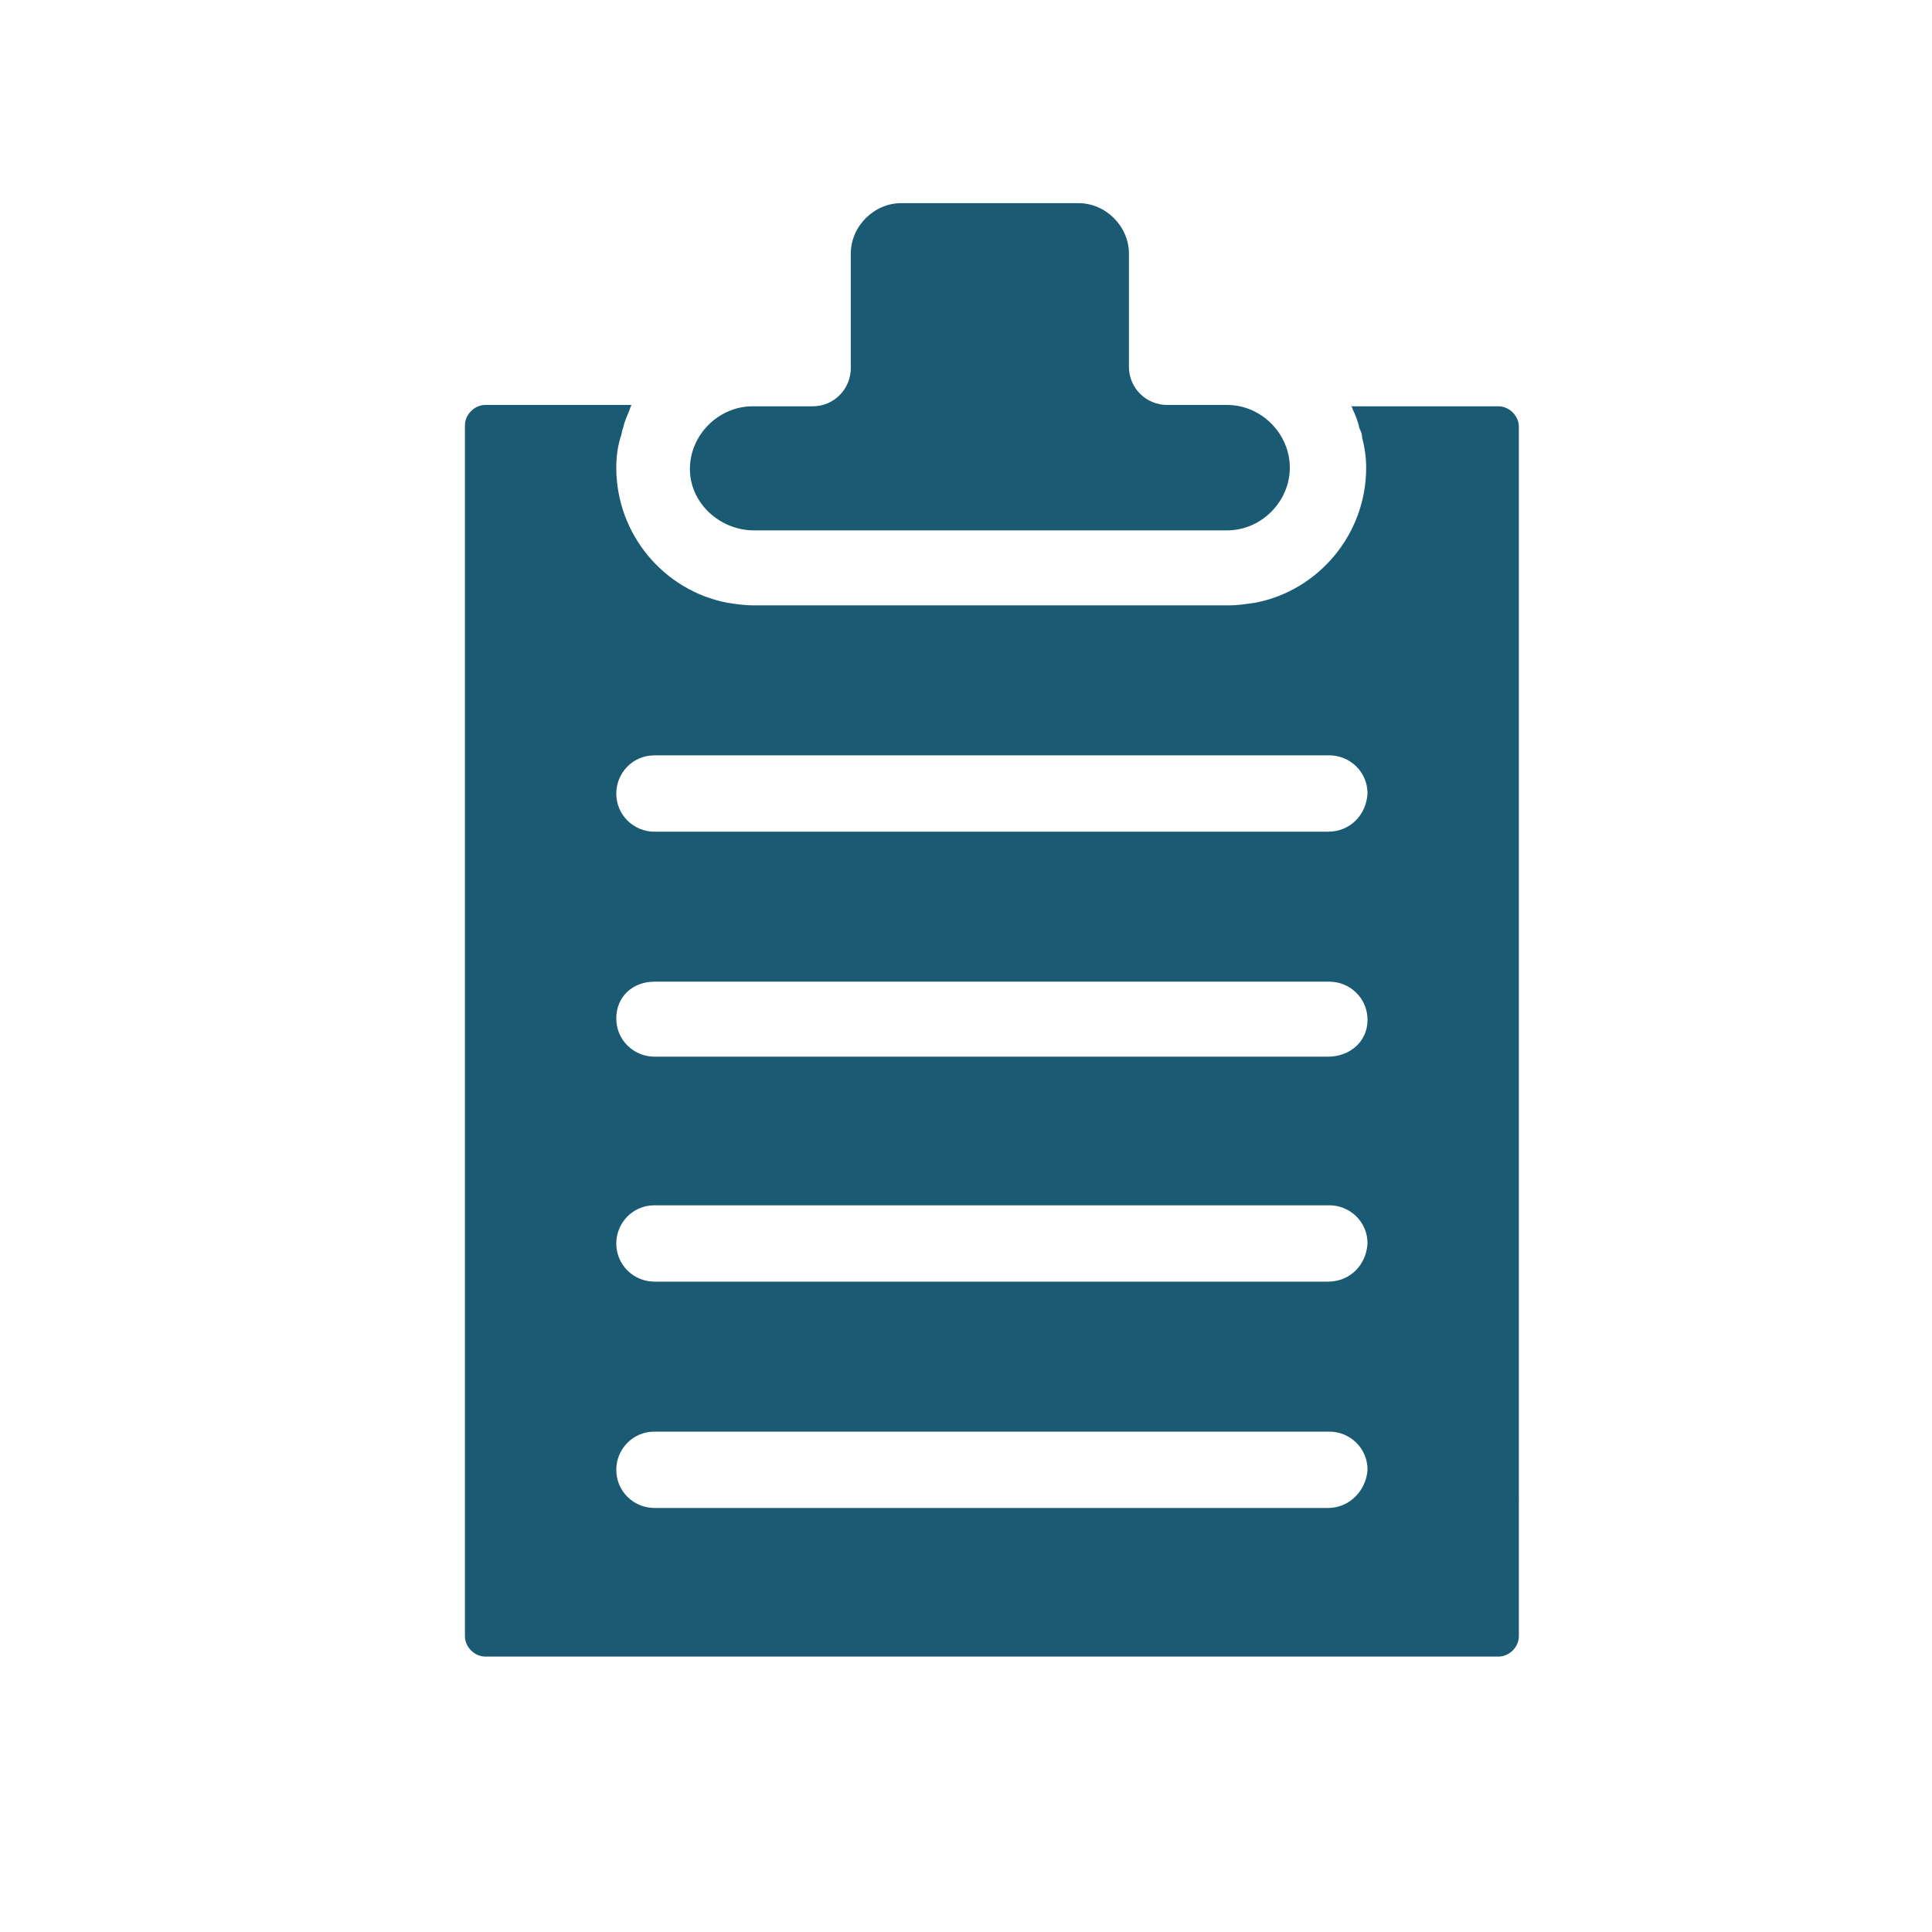
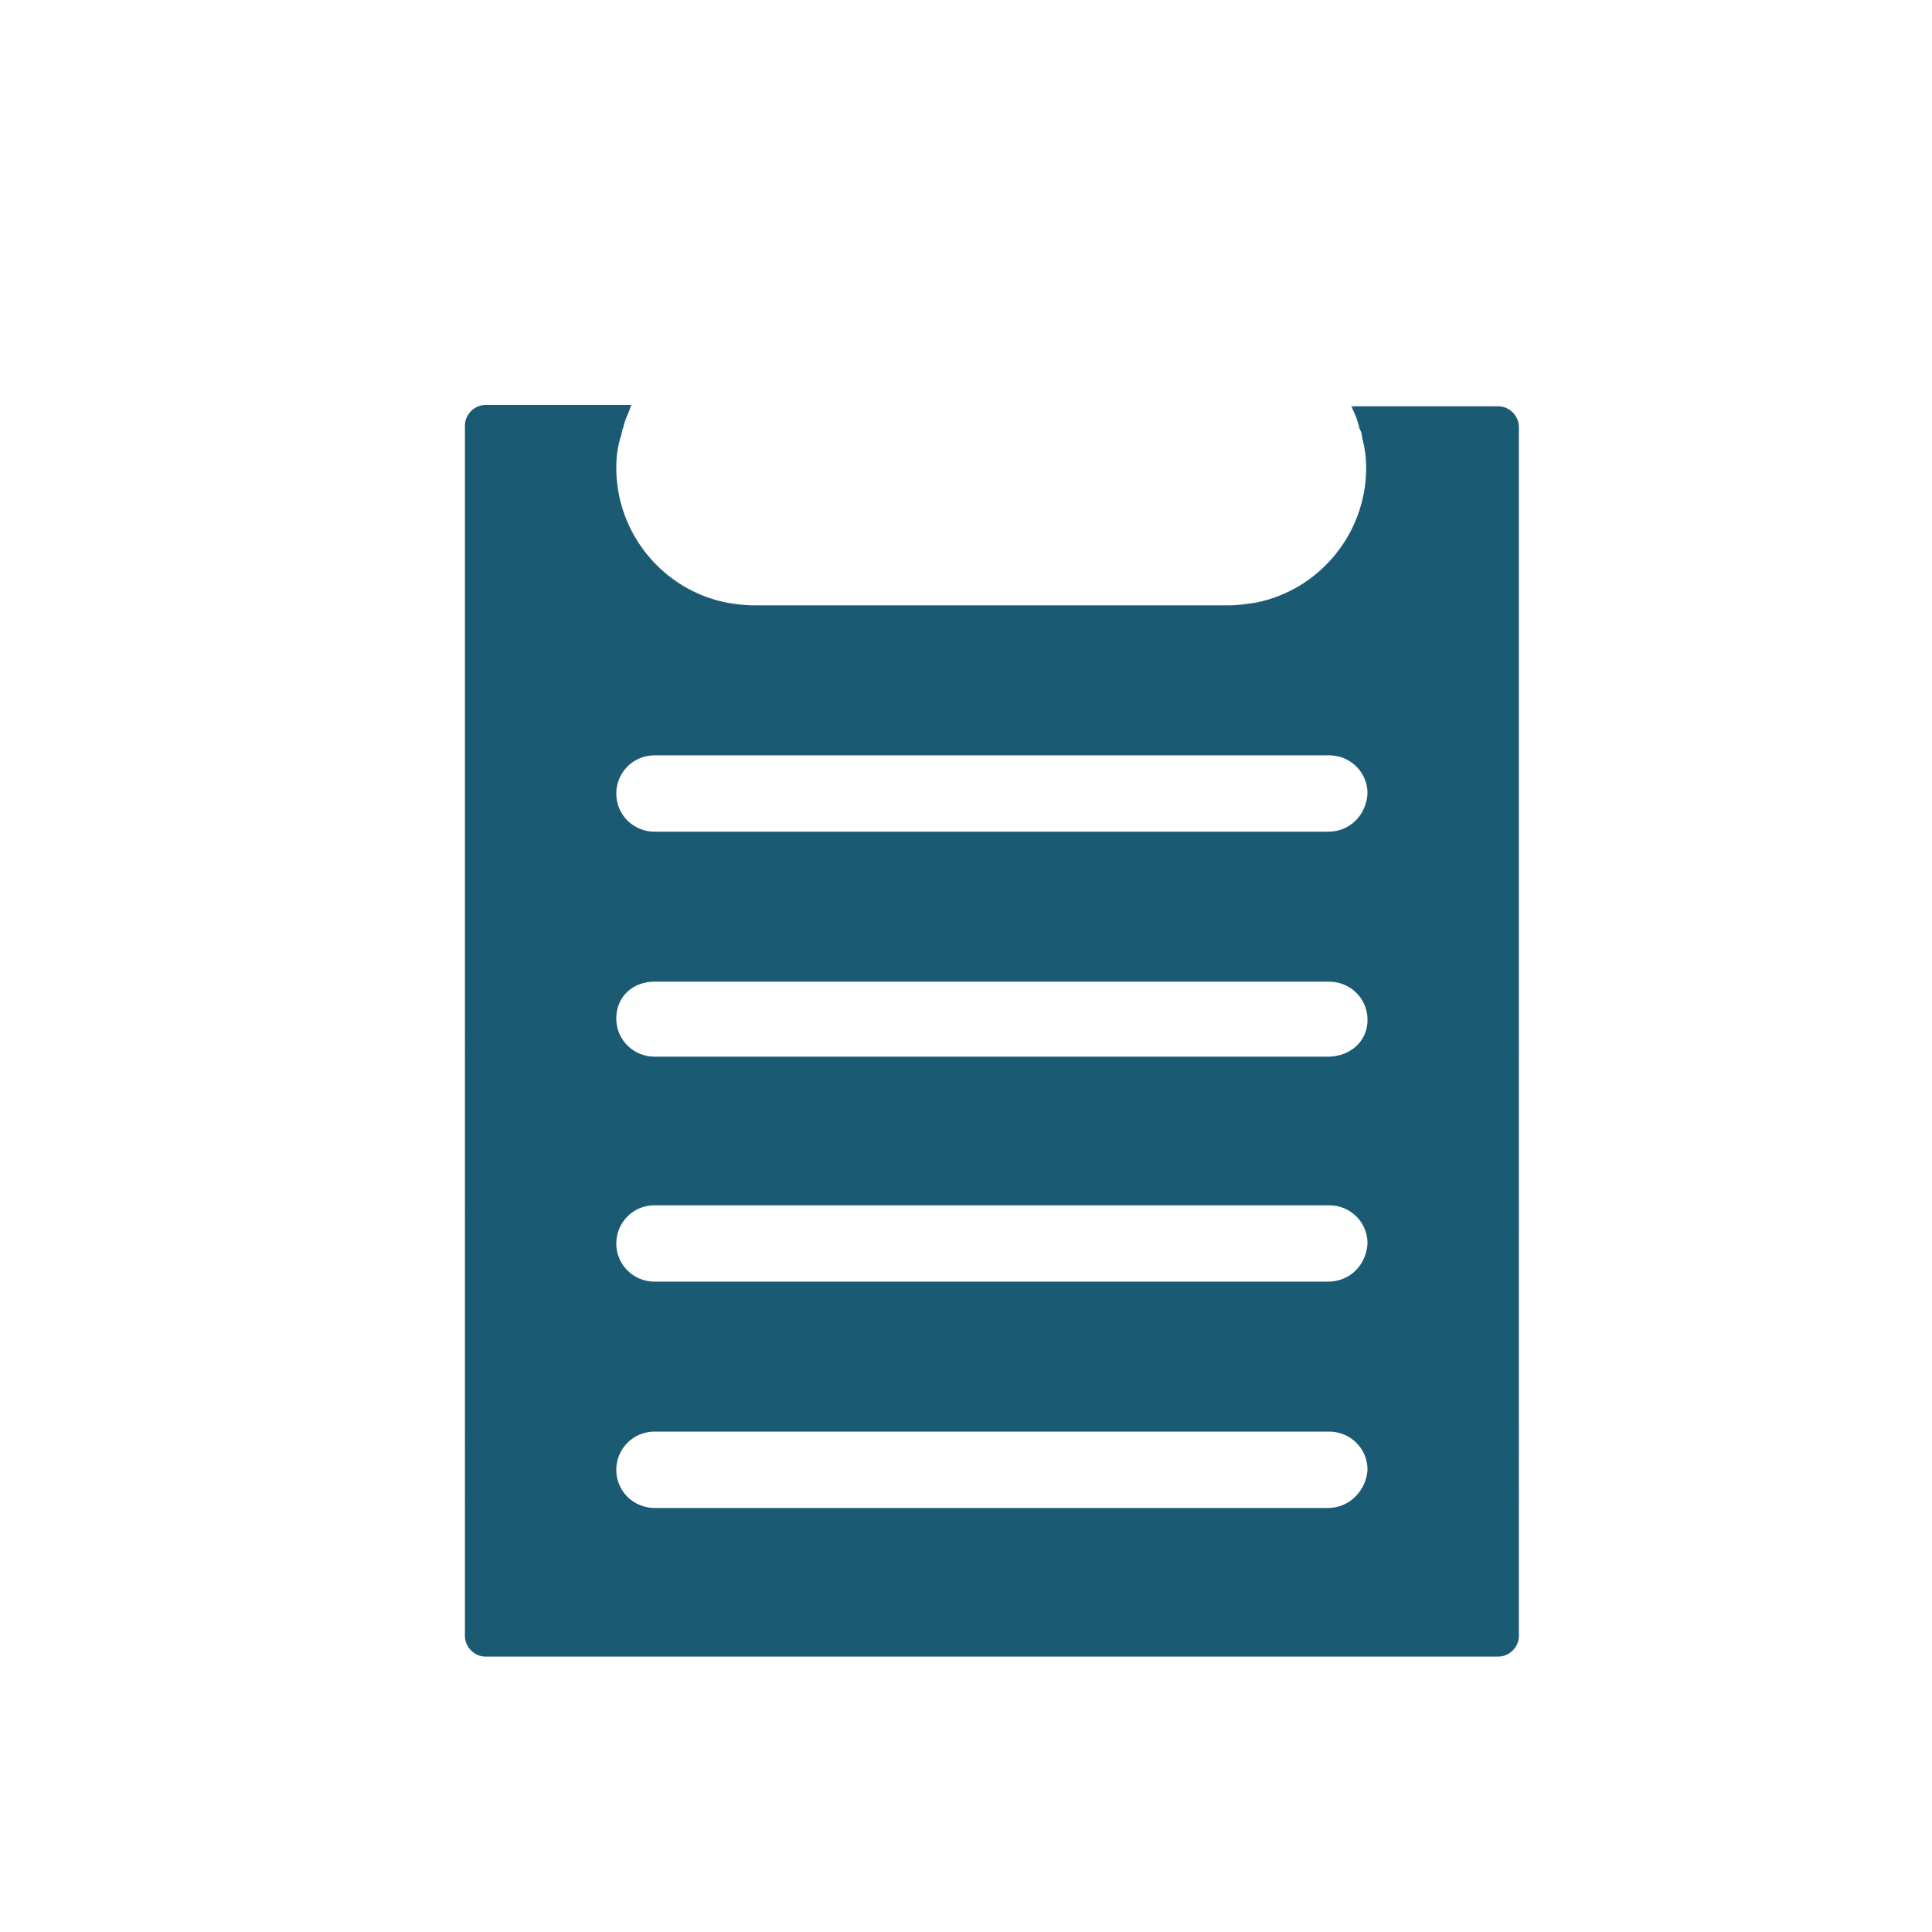
<svg xmlns="http://www.w3.org/2000/svg" version="1.1" id="Ebene_1" x="0px" y="0px" viewBox="0 0 141.7 141.7" style="enable-background:new 0 0 141.7 141.7;" xml:space="preserve">
  <style type="text/css">
	.st0{fill:#1A5A73;}
</style>
  <g>
    <g>
      <path class="st0" d="M99.1,29.7c0,0.1,0.1,0.2,0.1,0.3c0.2,0.4,0.4,0.9,0.5,1.4c0.1,0.2,0.2,0.4,0.2,0.7c0.2,0.7,0.3,1.5,0.3,2.2    c0,4.9-3.5,9-8.1,9.9c-0.7,0.1-1.3,0.2-2,0.2H55.3c-0.7,0-1.4-0.1-2-0.2c-4.6-0.9-8.1-5-8.1-9.9c0-0.8,0.1-1.5,0.3-2.2    c0.1-0.2,0.1-0.5,0.2-0.7c0.1-0.5,0.3-0.9,0.5-1.4c0-0.1,0.1-0.2,0.1-0.3H35.6c-0.8,0-1.5,0.7-1.5,1.5V120c0,0.8,0.7,1.5,1.5,1.5    h74.3c0.8,0,1.5-0.7,1.5-1.5V31.3c0-0.8-0.7-1.5-1.5-1.5H99.1z M97.4,110.6H48c-1.5,0-2.8-1.2-2.8-2.8c0-1.5,1.2-2.8,2.8-2.8h49.5    c1.5,0,2.8,1.2,2.8,2.8C100.2,109.3,99,110.6,97.4,110.6z M97.4,94H48c-1.5,0-2.8-1.2-2.8-2.8c0-1.5,1.2-2.8,2.8-2.8h49.5    c1.5,0,2.8,1.2,2.8,2.8C100.2,92.8,99,94,97.4,94z M97.4,77.5H48c-1.5,0-2.8-1.2-2.8-2.8S46.4,72,48,72h49.5    c1.5,0,2.8,1.2,2.8,2.8S99,77.5,97.4,77.5z M97.4,61H48c-1.5,0-2.8-1.2-2.8-2.8c0-1.5,1.2-2.8,2.8-2.8h49.5c1.5,0,2.8,1.2,2.8,2.8    C100.2,59.8,99,61,97.4,61z" />
-       <path class="st0" d="M55.3,38.9h34.7c2.5,0,4.6-2.1,4.6-4.6s-2.1-4.6-4.6-4.6h-4.4c-1.5,0-2.8-1.2-2.8-2.8v-8.3    c0-2-1.7-3.7-3.7-3.7H66.1c-2,0-3.7,1.7-3.7,3.7V27c0,1.5-1.2,2.8-2.8,2.8h-4.4c-2.5,0-4.6,2.1-4.6,4.6S52.8,38.9,55.3,38.9z" />
    </g>
  </g>
</svg>